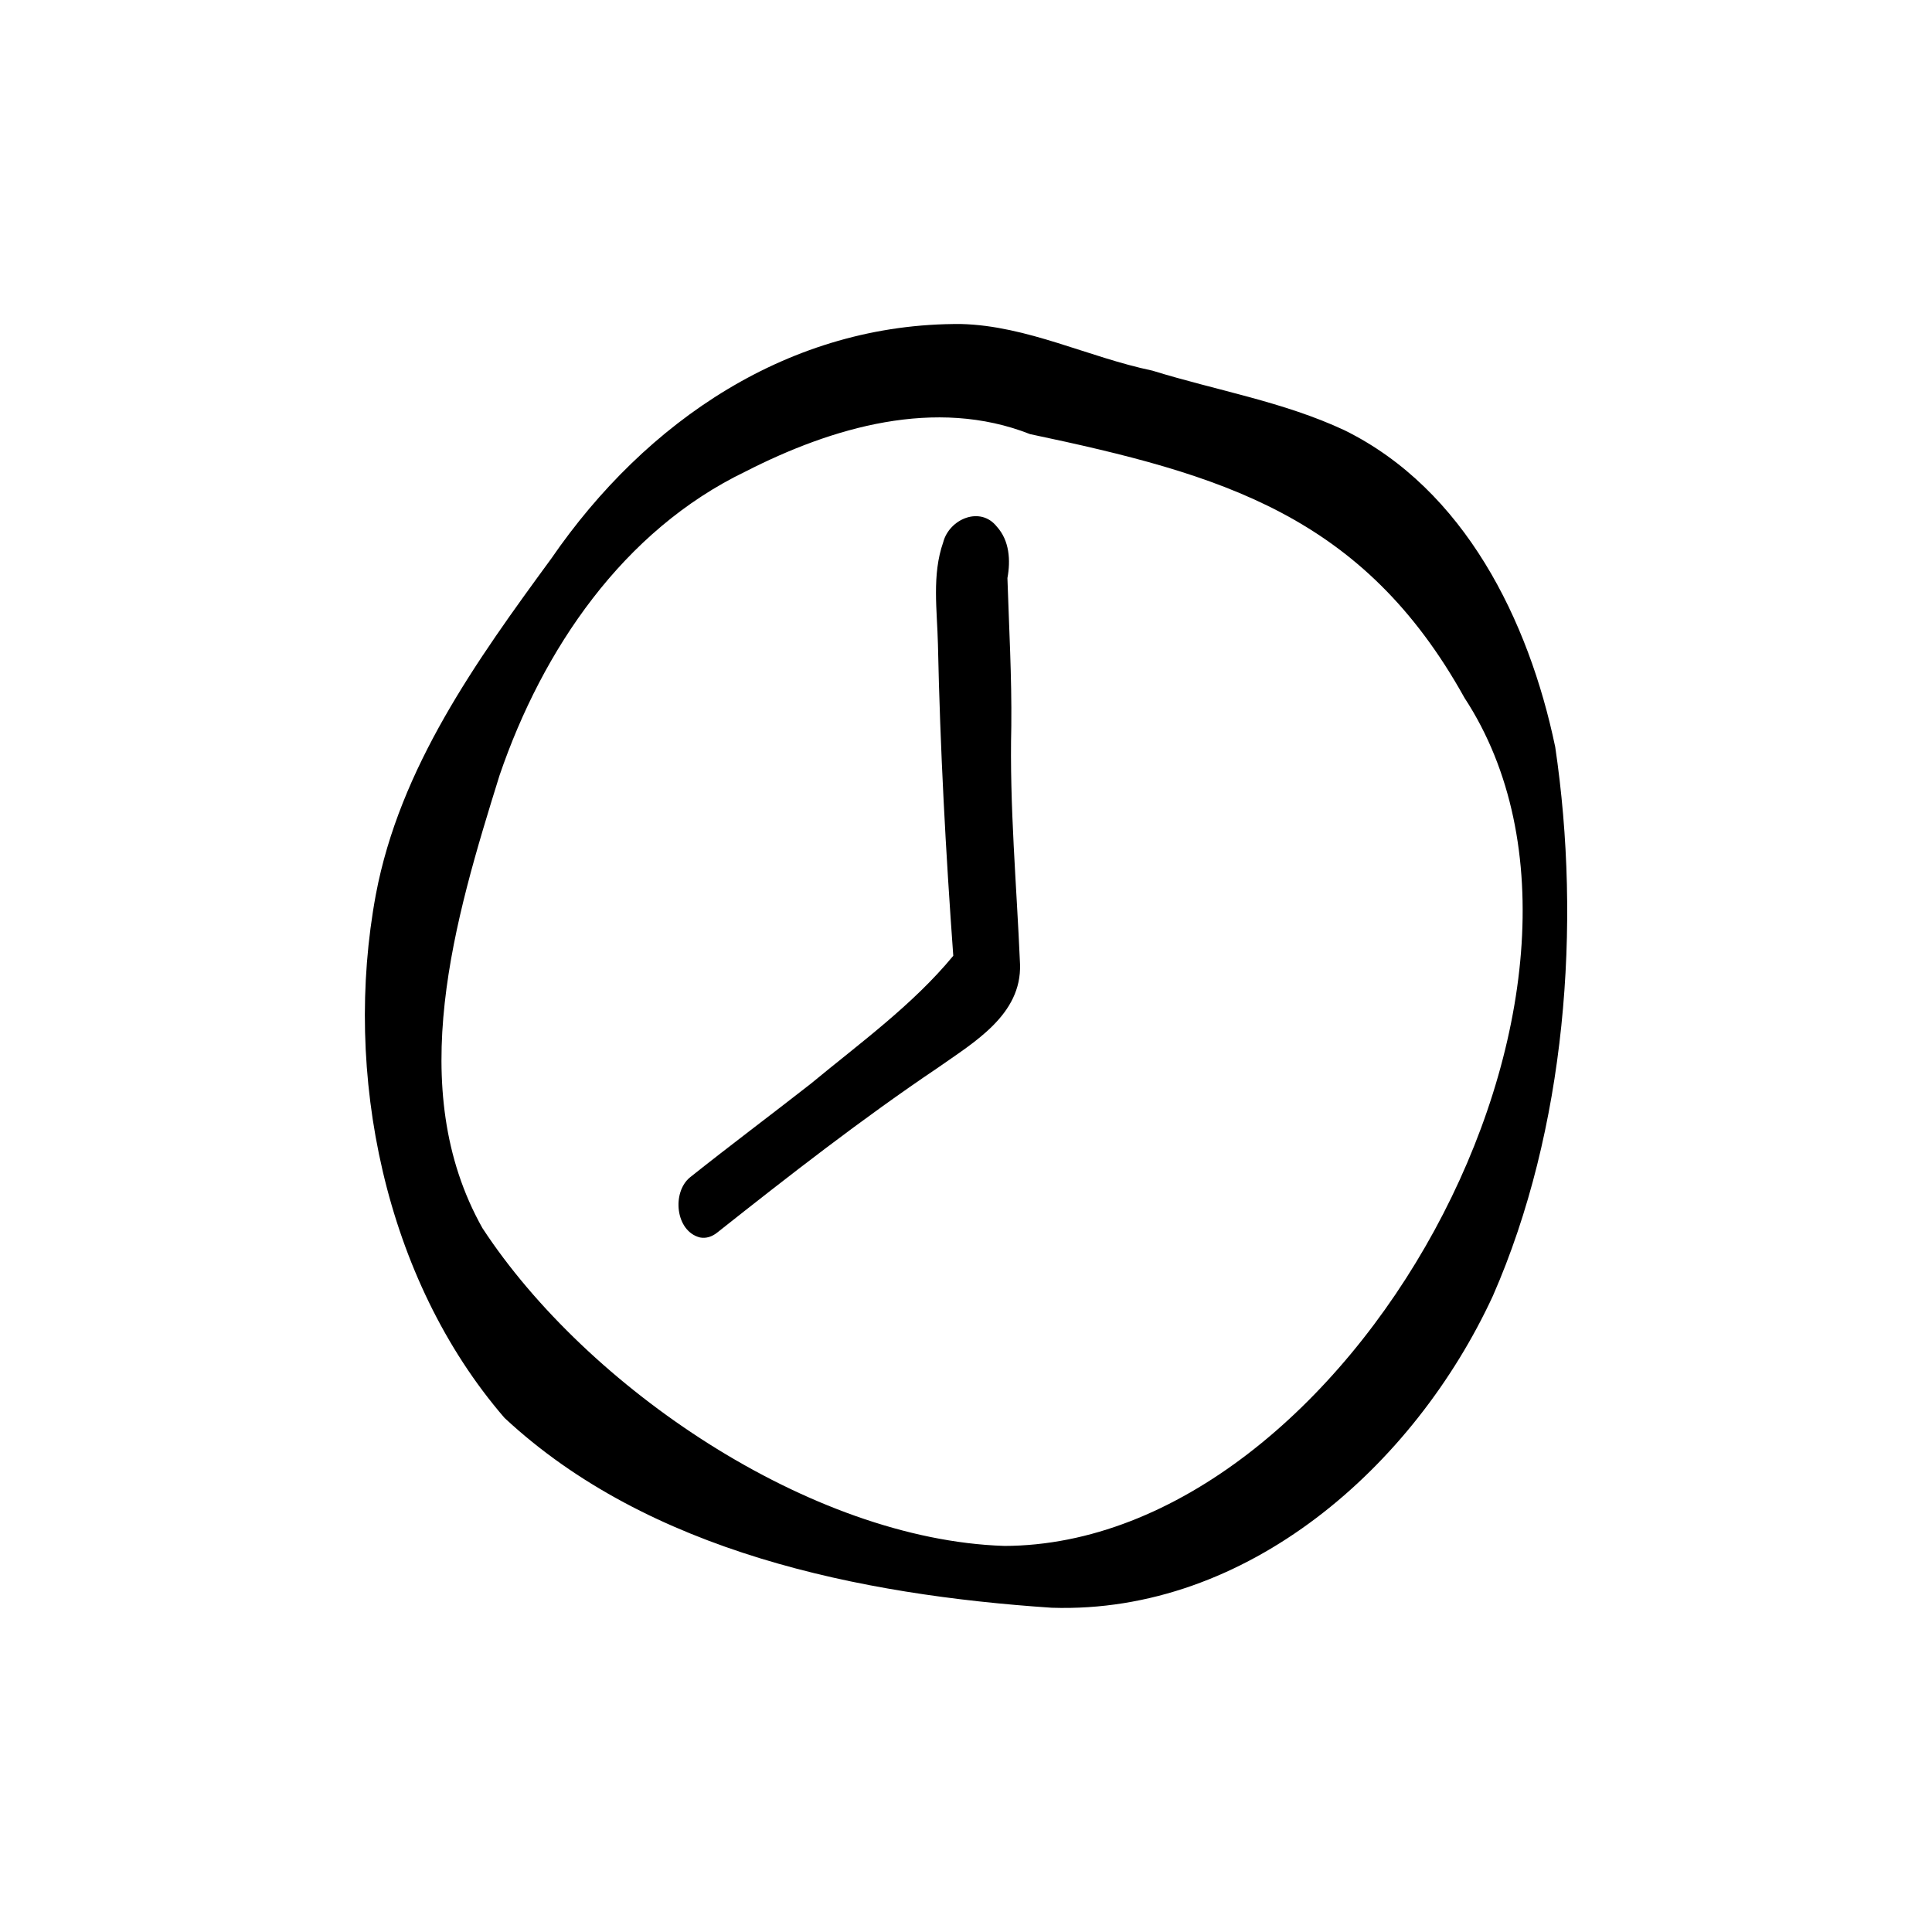
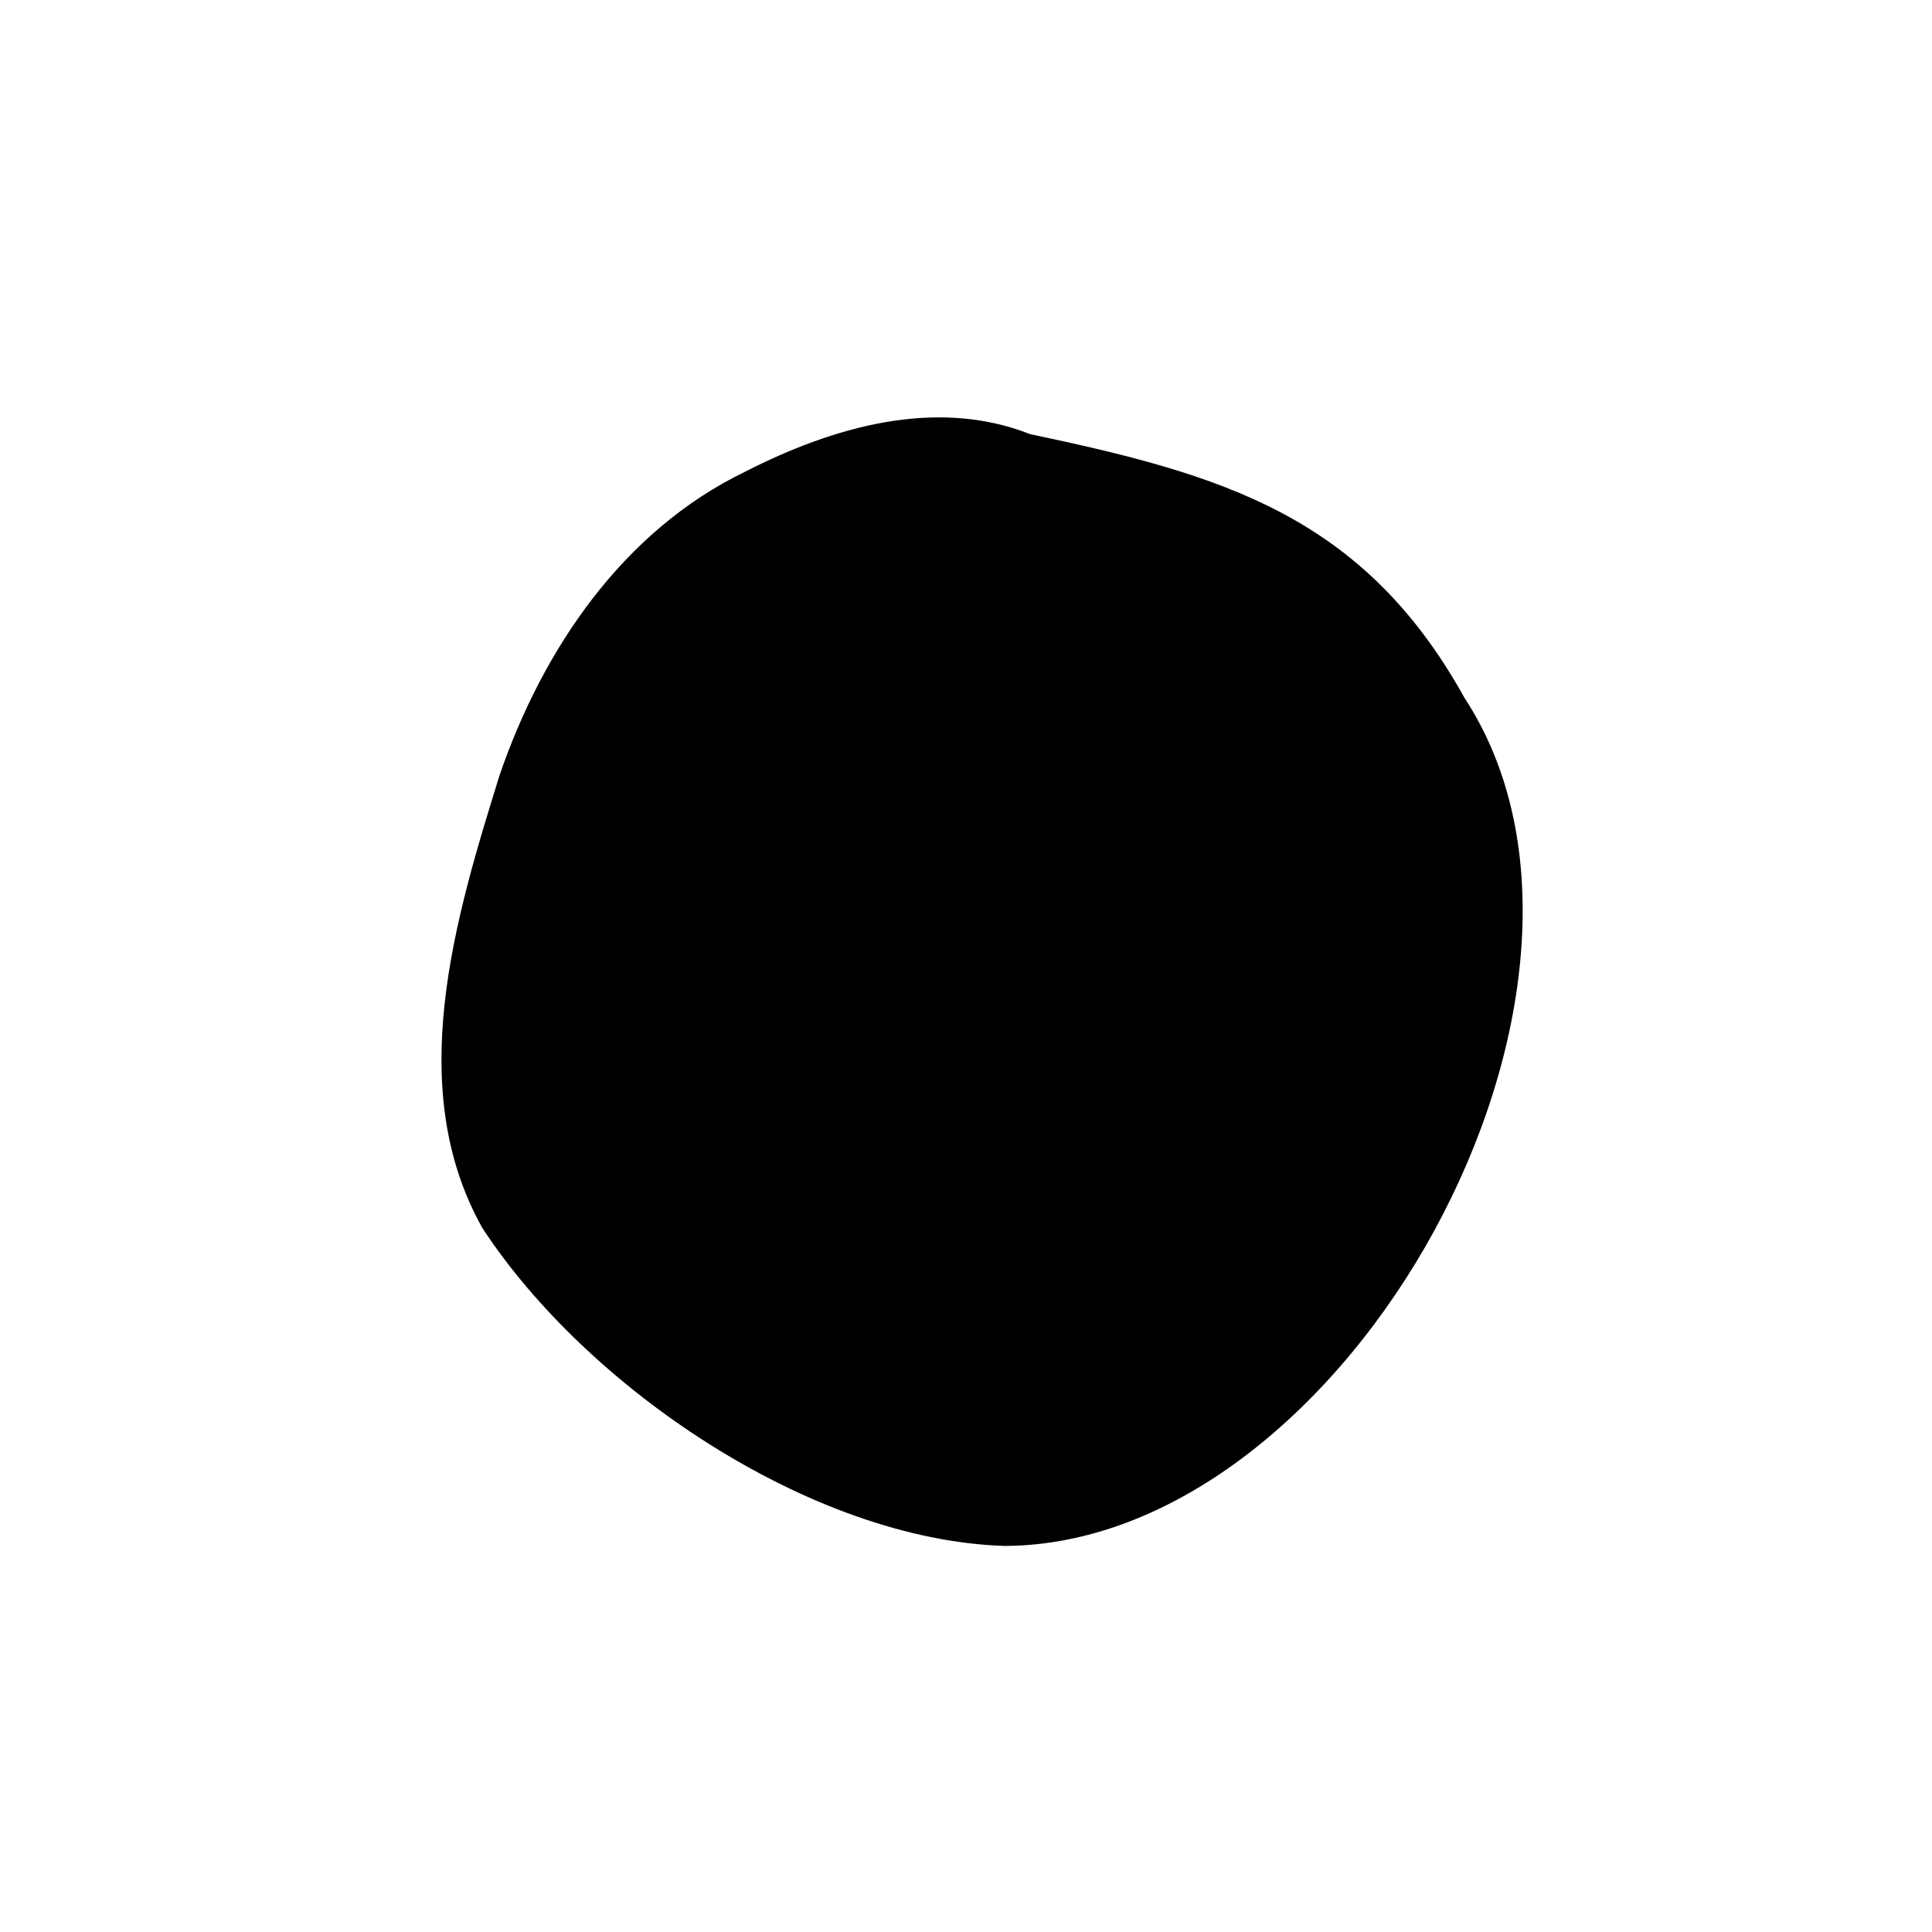
<svg xmlns="http://www.w3.org/2000/svg" fill="#000000" width="800px" height="800px" version="1.1" viewBox="144 144 512 512">
  <g>
-     <path d="m329.49 471.94c-6.504-1.652-7.488-11.969-2.625-15.934 10.547-8.398 21.34-16.465 31.961-24.773 12.992-10.746 27.031-20.891 37.801-33.938-2-27.59-3.481-54.895-4.062-82.516-0.203-9.016-1.645-18.387 1.398-27.086 1.617-6.172 9.855-9.688 14.227-4.106 3.344 3.695 3.656 8.934 2.789 13.609 0.422 13.105 1.168 26.184 1.027 39.312-0.504 21.047 1.418 42.02 2.312 63.016 0.449 13.387-12.16 20.664-21.758 27.426-20.191 13.598-39.398 28.574-58.477 43.684-1.316 1.062-2.93 1.641-4.59 1.309z" />
-     <path d="m556.12 341.82c-6.981-33.387-23.98-68.109-55.82-83.801-16.148-7.562-33.93-10.539-50.891-15.793-17.07-3.566-33.117-11.898-50.691-12.359-45.383-0.301-83.547 25.695-108.61 62.145-19.844 27.09-40.156 55.391-46.504 89.047-8.793 47.324 2.258 101.83 34.098 138.7 38.215 35.602 94.285 46.906 144.99 50.309 51.938 1.707 96.125-37.598 116.94-82.652 19.32-44.039 23.543-98.277 16.5-145.59zm-146.05 211.86c-51.316-1.68-110.55-41.965-138.22-84.219-20.883-37.141-7.273-82.035 4.539-120 11.406-33.344 32.734-64.883 65.207-80.516 22.926-11.715 50.348-19.762 75.371-9.902 50.648 10.688 88.207 21.383 115.14 69.895 50.273 76.848-30.832 224.57-122.04 224.75z" />
+     <path d="m556.12 341.82zm-146.05 211.86c-51.316-1.68-110.55-41.965-138.22-84.219-20.883-37.141-7.273-82.035 4.539-120 11.406-33.344 32.734-64.883 65.207-80.516 22.926-11.715 50.348-19.762 75.371-9.902 50.648 10.688 88.207 21.383 115.14 69.895 50.273 76.848-30.832 224.57-122.04 224.75z" />
  </g>
</svg>